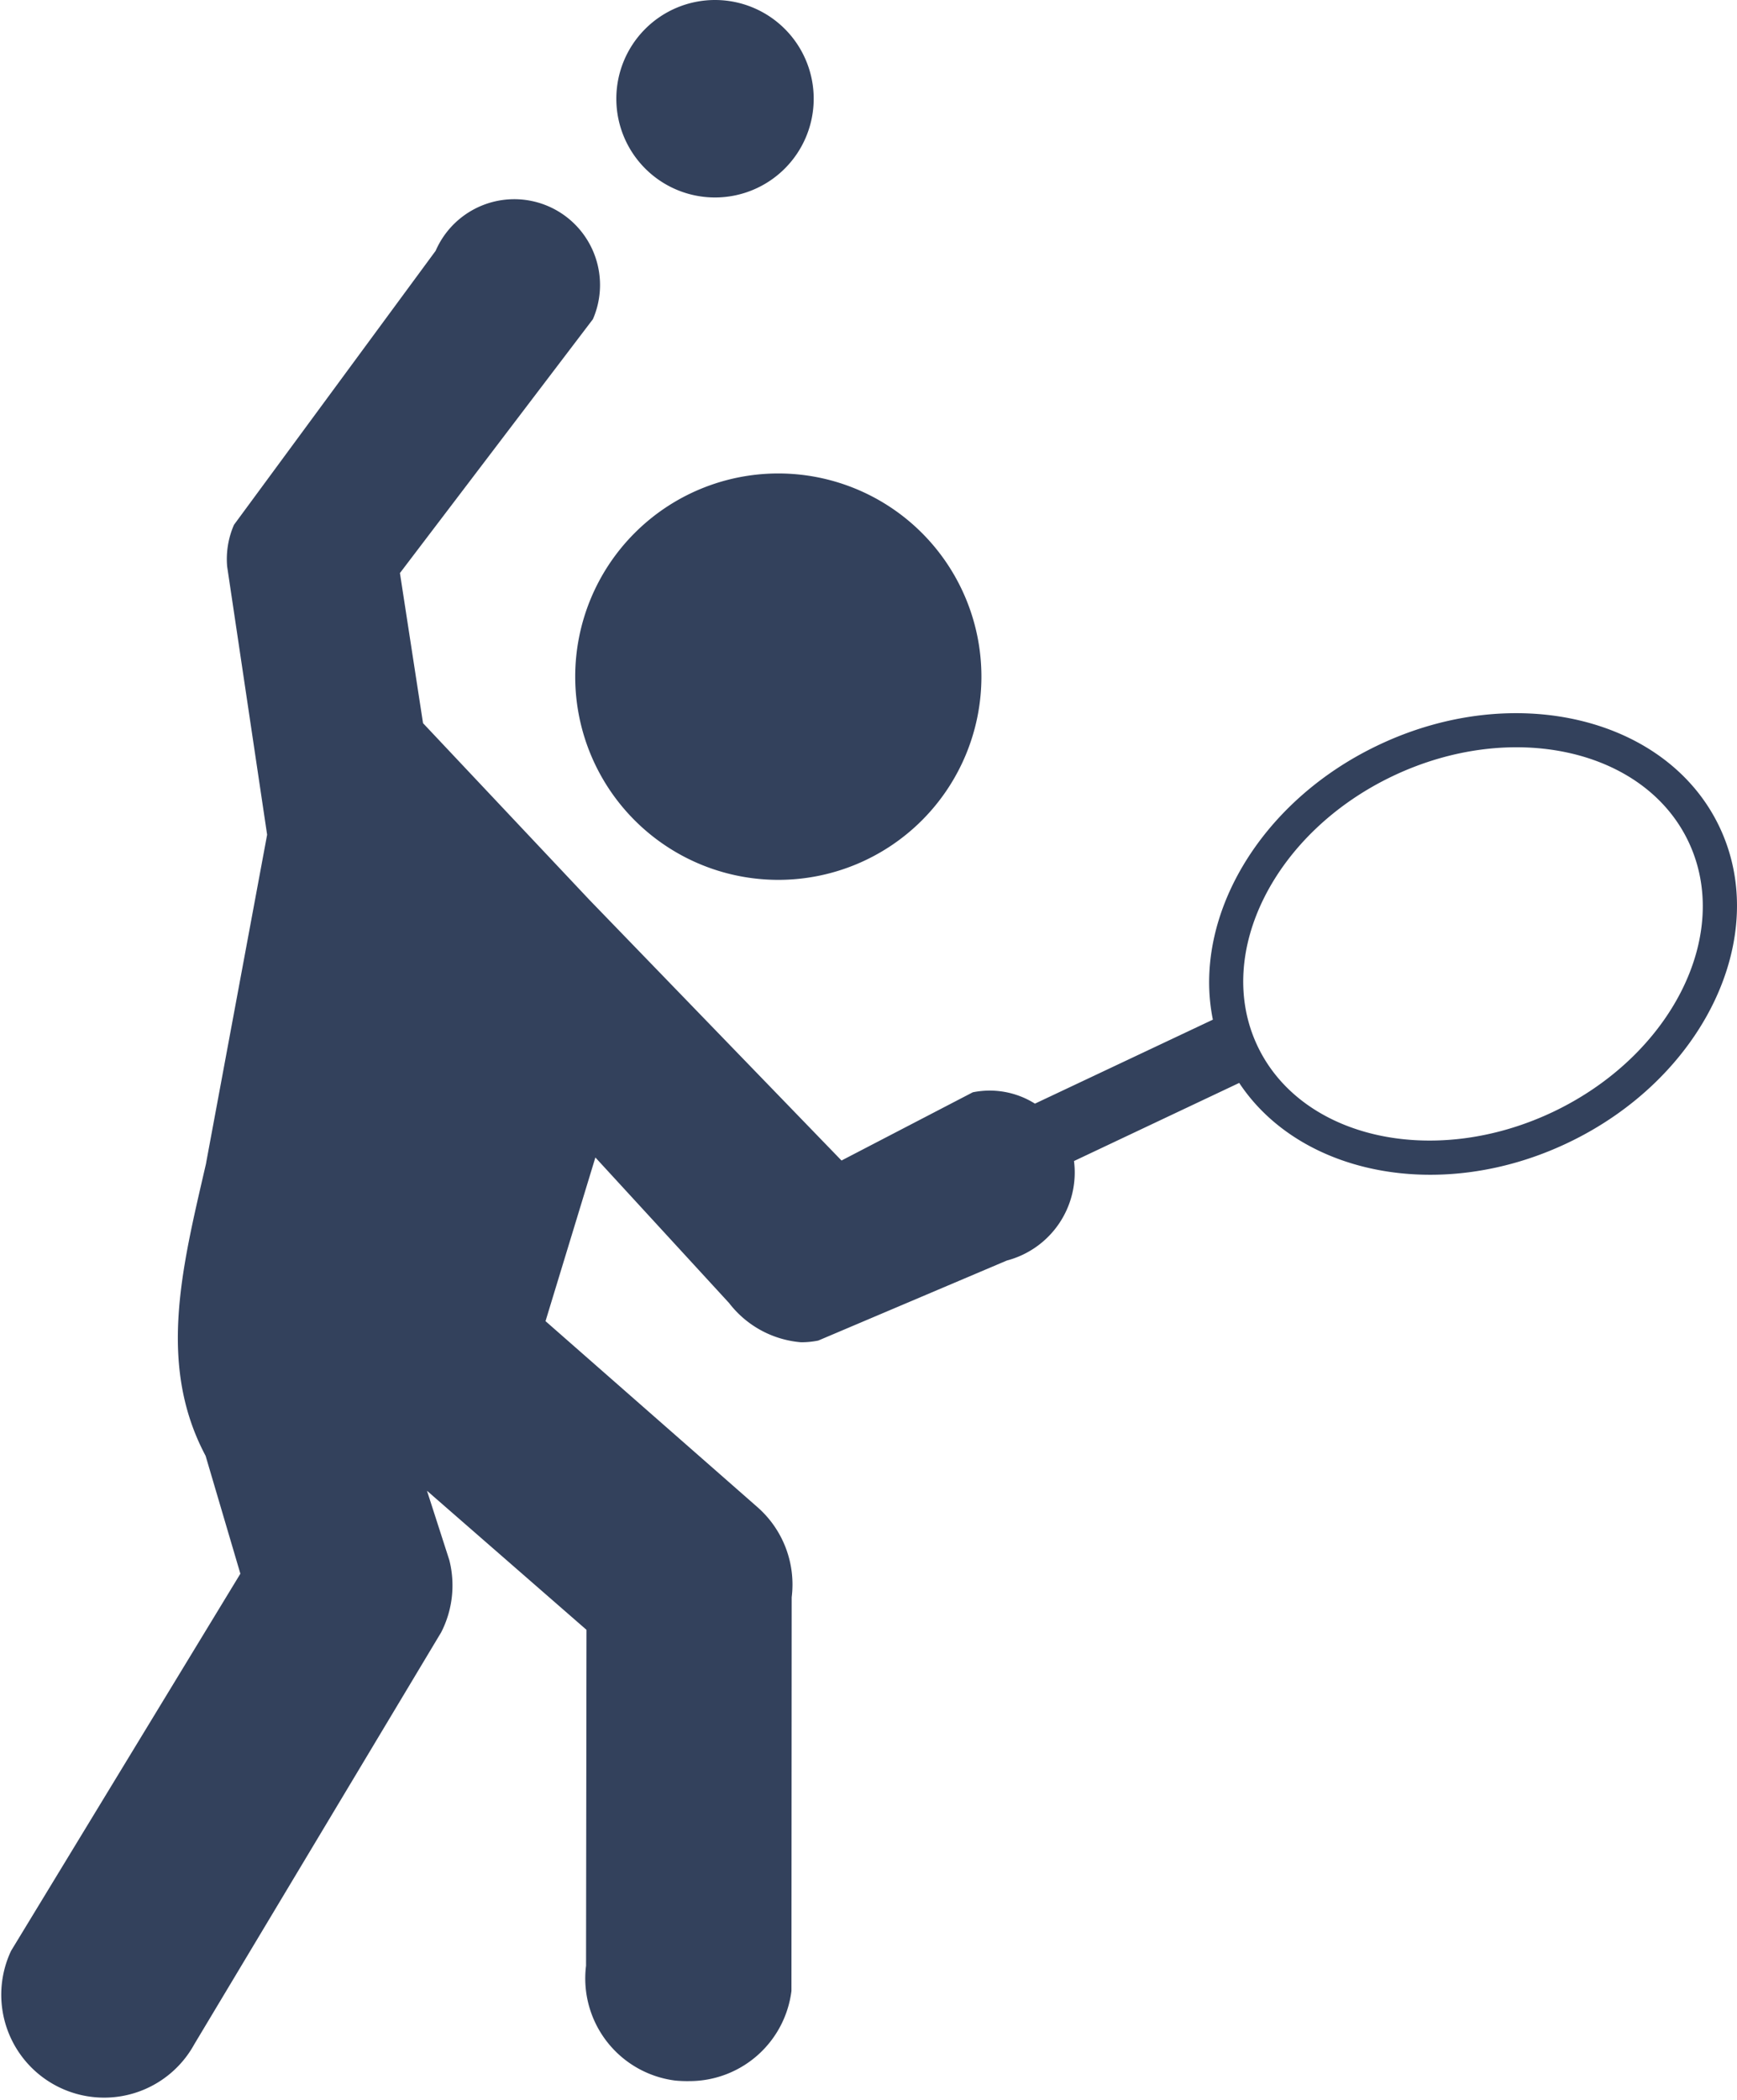
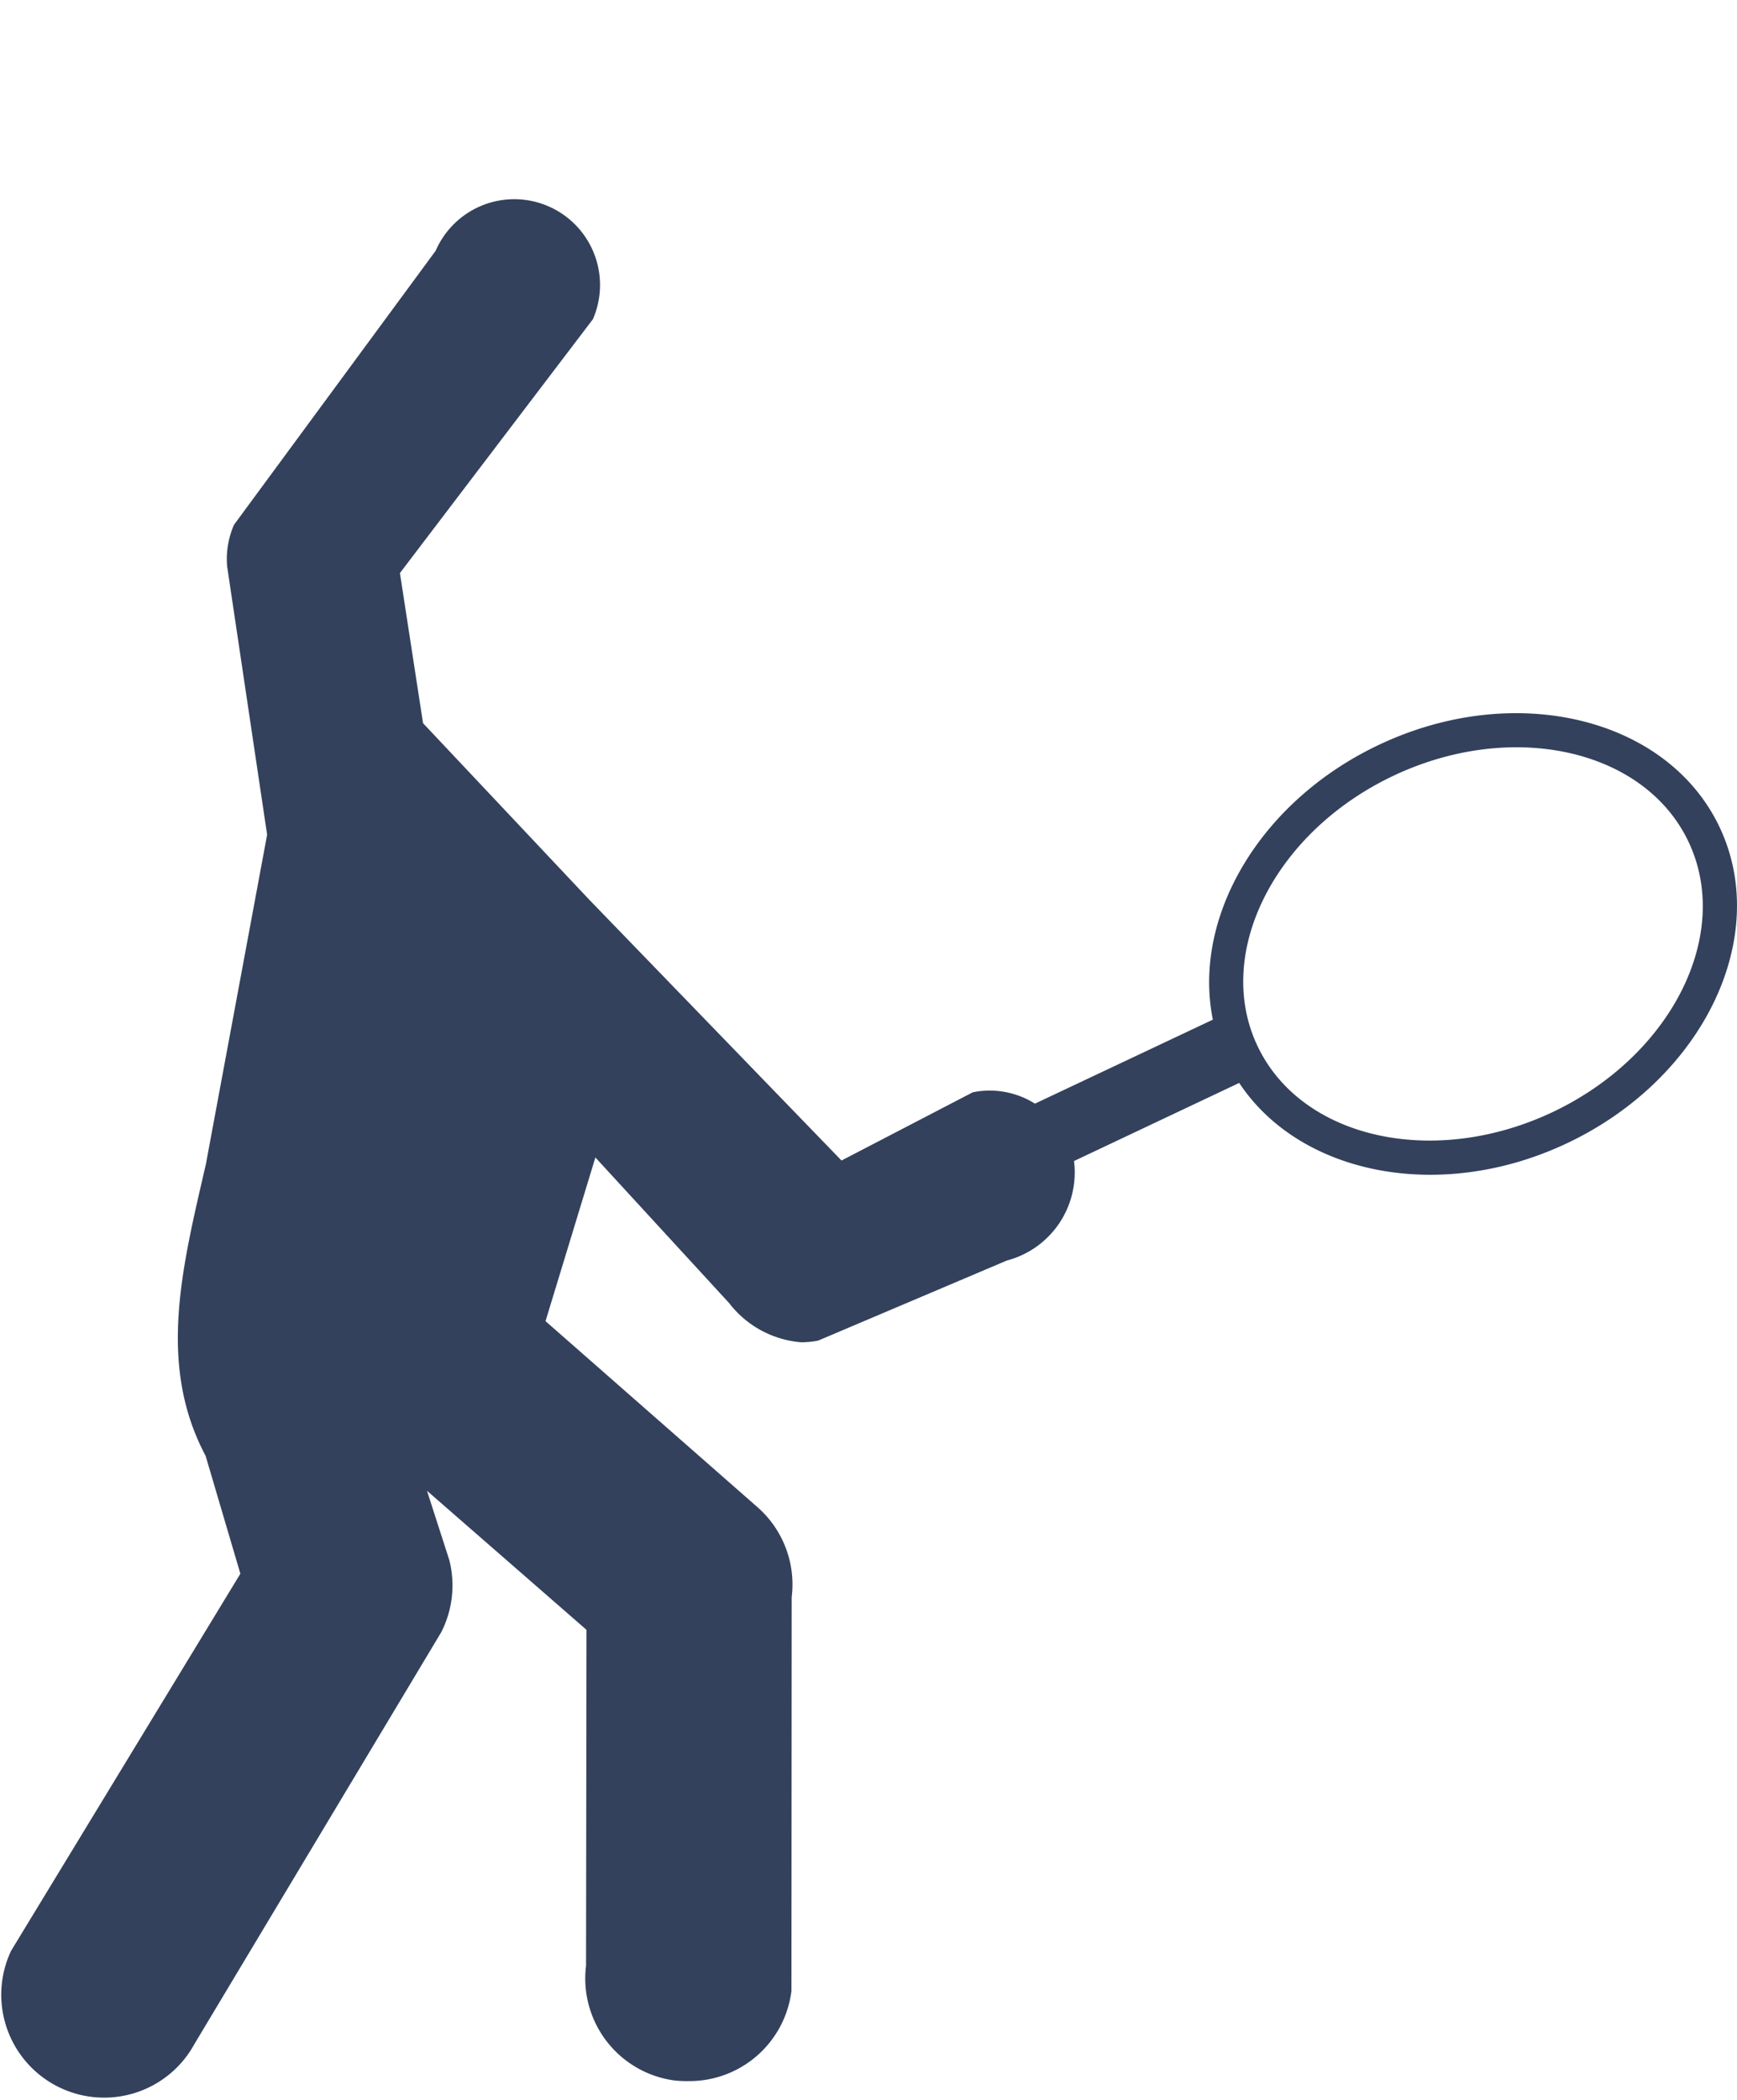
<svg xmlns="http://www.w3.org/2000/svg" id="tenis" width="50.656" height="61.22" viewBox="0 0 50.656 61.22">
-   <path id="Path_539" data-name="Path 539" d="M504.416,47.119a5.923,5.923,0,1,0-5.923-5.924A5.923,5.923,0,0,0,504.416,47.119Z" transform="translate(-481.718 -21.472)" fill="#33415c" />
-   <path id="Path_540" data-name="Path 540" d="M502.57,27.228a2.878,2.878,0,1,0-2.878-2.878A2.877,2.877,0,0,0,502.57,27.228Z" transform="translate(-481.718 -21.472)" fill="#33415c" />
  <path id="Path_541" data-name="Path 541" d="M531.867,45.585c-1.515-3.2-5.973-4.28-9.939-2.4-3.484,1.648-5.444,5.038-4.839,8.009L511.9,53.642a2.478,2.478,0,0,0-1.812-.331L506.259,55.3l-7.354-7.6-4.85-5.148-.674-4.376,5.628-7.4a2.5,2.5,0,0,0-4.586-1.994l-5.881,7.987a2.5,2.5,0,0,0-.2,1.213l1.166,7.821-1.772,9.529a.961.961,0,0,1-.022.111h0c-.692,3-1.408,5.817,0,8.465l1.014,3.436-6.686,10.991a3,3,0,0,0,5.344,2.722l7.2-12.008a3,3,0,0,0,.236-2.1l-.652-2.023,4.652,4.054-.013,9.79a3,3,0,0,0,2.6,3.348,3.651,3.651,0,0,0,.417.016,3,3,0,0,0,2.973-2.628l.007-11.475a3,3,0,0,0-1.005-2.633l-6.174-5.416,1.454-4.771,3.9,4.244a2.953,2.953,0,0,0,2.1,1.143,2.547,2.547,0,0,0,.5-.05l5.5-2.333a2.653,2.653,0,0,0,1.958-2.9l4.818-2.277c1.781,2.687,5.882,3.5,9.564,1.756C531.387,52.918,533.381,48.787,531.867,45.585Zm-4.873,8.305c-3.468,1.638-7.326.772-8.605-1.931s.5-6.236,3.967-7.875,7.328-.774,8.606,1.929S530.462,52.249,526.994,53.89Z" transform="translate(-481.718 -21.472)" fill="#33415c" />
</svg>